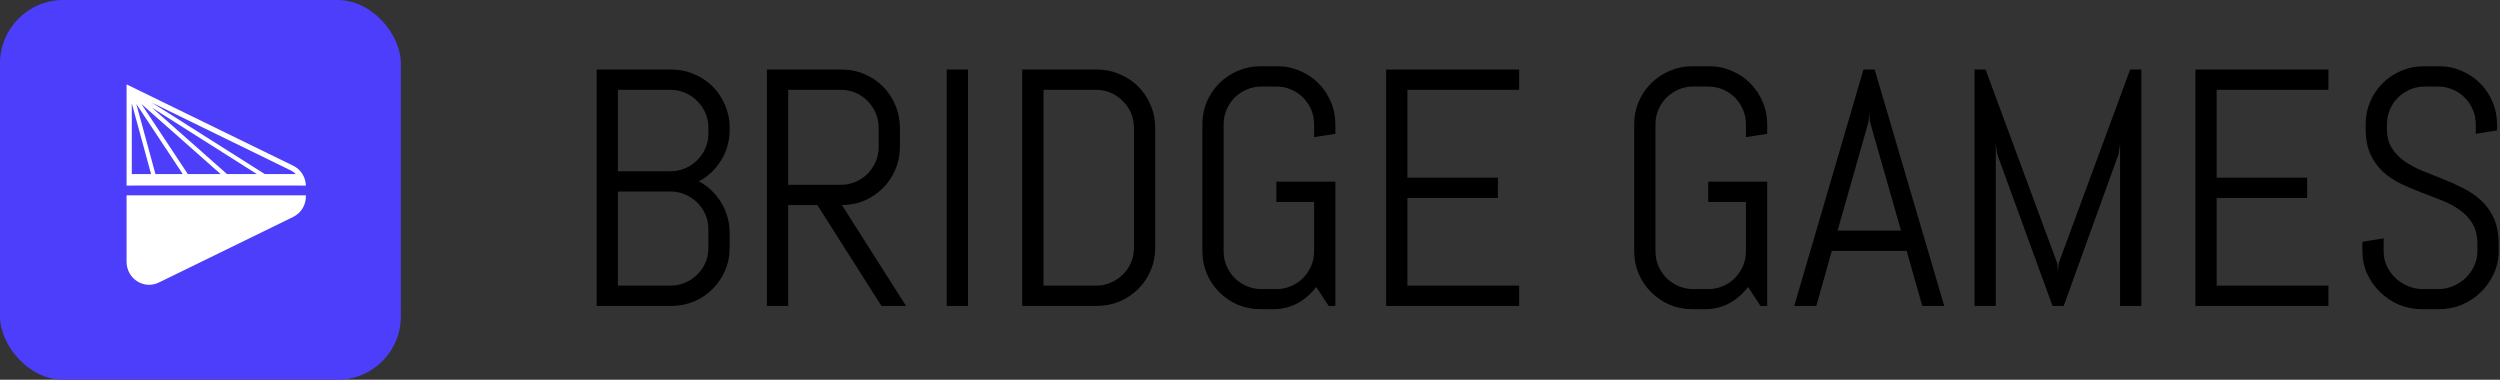
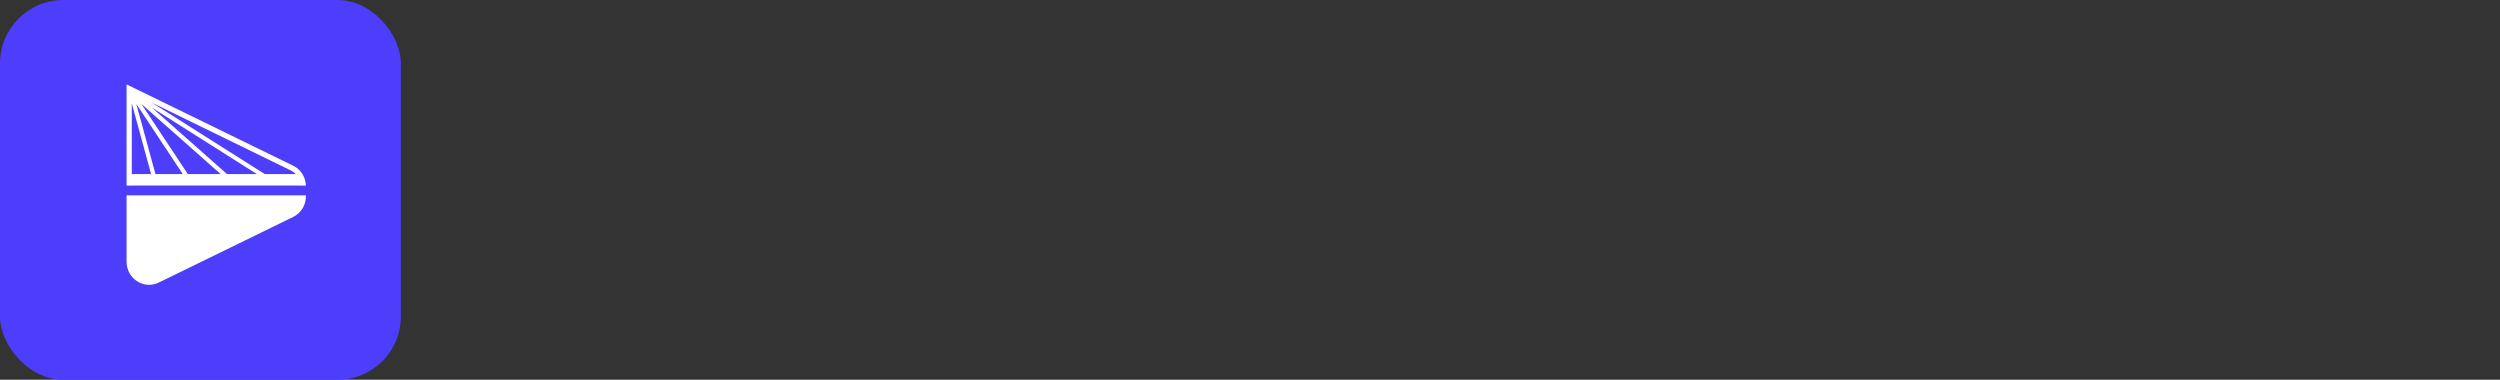
<svg xmlns="http://www.w3.org/2000/svg" width="237" height="36" viewBox="0 0 237 36" fill="none">
  <rect x="0" y="0" width="237" height="36" fill="#333333" stroke="none" />
-   <path d="M15.172 25.5C15.172 26.26 15.026 26.974 14.734 27.641C14.453 28.307 14.062 28.891 13.562 29.391C13.062 29.891 12.474 30.287 11.797 30.578C11.13 30.859 10.417 31 9.656 31H2.562V8.594H9.656C10.417 8.594 11.13 8.74 11.797 9.031C12.474 9.312 13.062 9.703 13.562 10.203C14.062 10.703 14.453 11.292 14.734 11.969C15.026 12.635 15.172 13.349 15.172 14.109V14.328C15.172 14.859 15.099 15.37 14.953 15.859C14.818 16.338 14.62 16.787 14.359 17.203C14.099 17.62 13.792 18 13.438 18.344C13.083 18.677 12.688 18.958 12.25 19.188C12.688 19.417 13.083 19.703 13.438 20.047C13.792 20.38 14.099 20.76 14.359 21.188C14.62 21.604 14.818 22.057 14.953 22.547C15.099 23.026 15.172 23.531 15.172 24.062V25.5ZM13.156 23.734C13.156 23.234 13.062 22.771 12.875 22.344C12.688 21.906 12.427 21.526 12.094 21.203C11.771 20.88 11.391 20.625 10.953 20.438C10.526 20.25 10.062 20.156 9.562 20.156H4.578V29.078H9.562C10.062 29.078 10.526 28.984 10.953 28.797C11.391 28.609 11.771 28.354 12.094 28.031C12.427 27.708 12.688 27.333 12.875 26.906C13.062 26.469 13.156 26 13.156 25.5V23.734ZM13.156 14.109C13.156 13.609 13.062 13.146 12.875 12.719C12.688 12.281 12.427 11.901 12.094 11.578C11.771 11.245 11.391 10.984 10.953 10.797C10.526 10.609 10.062 10.516 9.562 10.516H4.578V18.234H9.562C10.062 18.234 10.526 18.141 10.953 17.953C11.391 17.766 11.771 17.51 12.094 17.188C12.427 16.854 12.688 16.474 12.875 16.047C13.062 15.609 13.156 15.141 13.156 14.641V14.109ZM29.562 31L23.484 21.438H20.719V31H18.703V8.594H25.812C26.573 8.594 27.287 8.74 27.953 9.031C28.62 9.312 29.203 9.703 29.703 10.203C30.203 10.703 30.594 11.292 30.875 11.969C31.167 12.635 31.312 13.349 31.312 14.109V15.922C31.312 16.682 31.167 17.401 30.875 18.078C30.594 18.745 30.203 19.328 29.703 19.828C29.203 20.328 28.62 20.724 27.953 21.016C27.287 21.297 26.573 21.438 25.812 21.438L31.891 31H29.562ZM29.297 14.109C29.297 13.609 29.203 13.146 29.016 12.719C28.828 12.281 28.573 11.901 28.25 11.578C27.927 11.245 27.547 10.984 27.109 10.797C26.682 10.609 26.219 10.516 25.719 10.516H20.719V19.516H25.719C26.219 19.516 26.682 19.422 27.109 19.234C27.547 19.047 27.927 18.792 28.25 18.469C28.573 18.135 28.828 17.755 29.016 17.328C29.203 16.891 29.297 16.422 29.297 15.922V14.109ZM35.75 31V8.594H37.766V31H35.75ZM55.516 25.5C55.516 26.26 55.37 26.974 55.078 27.641C54.797 28.307 54.406 28.891 53.906 29.391C53.406 29.891 52.818 30.287 52.141 30.578C51.474 30.859 50.76 31 50 31H42.906V8.594H50C50.76 8.594 51.474 8.74 52.141 9.031C52.818 9.312 53.406 9.703 53.906 10.203C54.406 10.703 54.797 11.292 55.078 11.969C55.37 12.635 55.516 13.349 55.516 14.109V25.5ZM53.5 14.109C53.5 13.609 53.406 13.146 53.219 12.719C53.031 12.281 52.771 11.901 52.438 11.578C52.115 11.245 51.734 10.984 51.297 10.797C50.87 10.609 50.406 10.516 49.906 10.516H44.922V29.078H49.906C50.406 29.078 50.87 28.984 51.297 28.797C51.734 28.609 52.115 28.354 52.438 28.031C52.771 27.708 53.031 27.333 53.219 26.906C53.406 26.469 53.5 26 53.5 25.5V14.109ZM72.594 31H71.953L70.781 29.203C70.292 29.849 69.698 30.365 69 30.75C68.302 31.125 67.526 31.312 66.672 31.312H65.5C64.74 31.312 64.021 31.172 63.344 30.891C62.677 30.599 62.094 30.203 61.594 29.703C61.094 29.203 60.698 28.62 60.406 27.953C60.125 27.287 59.984 26.573 59.984 25.812V13.781C59.984 13.021 60.125 12.307 60.406 11.641C60.698 10.974 61.094 10.391 61.594 9.891C62.094 9.391 62.677 9 63.344 8.719C64.021 8.427 64.74 8.281 65.5 8.281H67.094C67.854 8.281 68.568 8.427 69.234 8.719C69.901 9 70.484 9.391 70.984 9.891C71.484 10.391 71.875 10.974 72.156 11.641C72.448 12.307 72.594 13.021 72.594 13.781V14.688L70.578 15V13.781C70.578 13.281 70.484 12.818 70.297 12.391C70.109 11.953 69.854 11.573 69.531 11.25C69.208 10.927 68.828 10.672 68.391 10.484C67.963 10.297 67.5 10.203 67 10.203H65.594C65.094 10.203 64.625 10.297 64.188 10.484C63.76 10.672 63.38 10.927 63.047 11.25C62.724 11.573 62.469 11.953 62.281 12.391C62.094 12.818 62 13.281 62 13.781V25.812C62 26.312 62.094 26.781 62.281 27.219C62.469 27.646 62.724 28.026 63.047 28.359C63.38 28.682 63.76 28.938 64.188 29.125C64.625 29.312 65.094 29.406 65.594 29.406H67C67.5 29.406 67.963 29.312 68.391 29.125C68.828 28.938 69.208 28.682 69.531 28.359C69.854 28.026 70.109 27.646 70.297 27.219C70.484 26.781 70.578 26.312 70.578 25.812V21.141H67V19.219H72.594V31ZM77.406 31V8.594H90.016V10.516H79.422V18.844H88V20.766H79.422V29.078H90.016V31H77.406ZM113.531 31H112.891L111.719 29.203C111.229 29.849 110.635 30.365 109.938 30.75C109.24 31.125 108.464 31.312 107.609 31.312H106.438C105.677 31.312 104.958 31.172 104.281 30.891C103.615 30.599 103.031 30.203 102.531 29.703C102.031 29.203 101.635 28.62 101.344 27.953C101.062 27.287 100.922 26.573 100.922 25.812V13.781C100.922 13.021 101.062 12.307 101.344 11.641C101.635 10.974 102.031 10.391 102.531 9.891C103.031 9.391 103.615 9 104.281 8.719C104.958 8.427 105.677 8.281 106.438 8.281H108.031C108.792 8.281 109.505 8.427 110.172 8.719C110.839 9 111.422 9.391 111.922 9.891C112.422 10.391 112.812 10.974 113.094 11.641C113.385 12.307 113.531 13.021 113.531 13.781V14.688L111.516 15V13.781C111.516 13.281 111.422 12.818 111.234 12.391C111.047 11.953 110.792 11.573 110.469 11.25C110.146 10.927 109.766 10.672 109.328 10.484C108.901 10.297 108.438 10.203 107.938 10.203H106.531C106.031 10.203 105.562 10.297 105.125 10.484C104.698 10.672 104.318 10.927 103.984 11.25C103.661 11.573 103.406 11.953 103.219 12.391C103.031 12.818 102.938 13.281 102.938 13.781V25.812C102.938 26.312 103.031 26.781 103.219 27.219C103.406 27.646 103.661 28.026 103.984 28.359C104.318 28.682 104.698 28.938 105.125 29.125C105.562 29.312 106.031 29.406 106.531 29.406H107.938C108.438 29.406 108.901 29.312 109.328 29.125C109.766 28.938 110.146 28.682 110.469 28.359C110.792 28.026 111.047 27.646 111.234 27.219C111.422 26.781 111.516 26.312 111.516 25.812V21.141H107.938V19.219H113.531V31ZM126.75 25.781H119.656L118.188 31H116.094L122.656 8.594H123.719L130.312 31H128.234L126.75 25.781ZM120.203 23.859H126.219L123.266 13.531L123.203 12.703L123.141 13.531L120.203 23.859ZM146.984 31V15.641L146.844 16.594L141.641 31H140.578L135.328 16.594L135.203 15.641V31H133.188V8.594H134.234L141.031 26.969L141.094 27.797L141.156 26.969L147.938 8.594H149V31H146.984ZM154.125 31V8.594H166.734V10.516H156.141V18.844H164.719V20.766H156.141V29.078H166.734V31H154.125ZM182.875 25.812C182.875 26.573 182.719 27.287 182.406 27.953C182.104 28.62 181.693 29.203 181.172 29.703C180.661 30.203 180.062 30.599 179.375 30.891C178.698 31.172 177.979 31.312 177.219 31.312H175.609C174.849 31.312 174.125 31.172 173.438 30.891C172.76 30.599 172.161 30.203 171.641 29.703C171.13 29.203 170.719 28.62 170.406 27.953C170.104 27.287 169.953 26.573 169.953 25.812V24.922L171.969 24.594V25.812C171.969 26.312 172.068 26.781 172.266 27.219C172.474 27.646 172.75 28.026 173.094 28.359C173.438 28.682 173.833 28.938 174.281 29.125C174.74 29.312 175.219 29.406 175.719 29.406H177.125C177.625 29.406 178.099 29.312 178.547 29.125C178.995 28.938 179.391 28.682 179.734 28.359C180.078 28.026 180.349 27.646 180.547 27.219C180.755 26.781 180.859 26.312 180.859 25.812V25.141C180.859 24.37 180.708 23.729 180.406 23.219C180.104 22.708 179.703 22.276 179.203 21.922C178.703 21.557 178.135 21.25 177.5 21C176.875 20.75 176.229 20.5 175.562 20.25C174.896 20 174.245 19.724 173.609 19.422C172.984 19.12 172.422 18.745 171.922 18.297C171.422 17.838 171.021 17.281 170.719 16.625C170.417 15.969 170.266 15.162 170.266 14.203V13.781C170.266 13.021 170.406 12.307 170.688 11.641C170.979 10.974 171.375 10.391 171.875 9.891C172.375 9.391 172.958 9 173.625 8.719C174.302 8.427 175.021 8.281 175.781 8.281H177.219C177.979 8.281 178.693 8.427 179.359 8.719C180.026 9 180.609 9.391 181.109 9.891C181.609 10.391 182 10.974 182.281 11.641C182.573 12.307 182.719 13.021 182.719 13.781V14.359L180.703 14.688V13.781C180.703 13.281 180.609 12.818 180.422 12.391C180.234 11.953 179.979 11.573 179.656 11.25C179.333 10.927 178.953 10.672 178.516 10.484C178.089 10.297 177.625 10.203 177.125 10.203H175.875C175.375 10.203 174.906 10.297 174.469 10.484C174.042 10.672 173.661 10.927 173.328 11.25C173.005 11.573 172.75 11.953 172.562 12.391C172.375 12.818 172.281 13.281 172.281 13.781V14.203C172.281 14.922 172.432 15.526 172.734 16.016C173.036 16.505 173.438 16.927 173.938 17.281C174.438 17.625 175 17.927 175.625 18.188C176.26 18.438 176.911 18.698 177.578 18.969C178.245 19.229 178.891 19.521 179.516 19.844C180.151 20.156 180.719 20.547 181.219 21.016C181.719 21.474 182.12 22.037 182.422 22.703C182.724 23.37 182.875 24.182 182.875 25.141V25.812Z" transform="translate(54 -2)" fill="black" />
  <rect width="38" height="36" rx="6" fill="#4D3EFB" />
  <path fill-rule="evenodd" clip-rule="evenodd" d="M15.572 8.159C15.756 8.249 15.913 8.365 16.042 8.499H13.095L2.404 1.732L15.572 8.159ZM0.493 1.798V8.499H2.322L0.493 1.798ZM2.736 8.499H5.325L0.921 1.849L2.736 8.499ZM5.804 8.499H8.915L1.406 1.857L5.804 8.499ZM9.518 8.499H12.347L2.402 2.204L9.518 8.499ZM16.506 9.592L16.505 9.591H0.493V9.592H0V9.591V8.499V0L15.784 7.704C16.566 8.086 16.971 8.832 16.998 9.592H16.506ZM3.053 18.785C1.637 19.476 0 18.419 0 16.813V10.515H16.998C17.028 11.331 16.624 12.161 15.784 12.57L3.053 18.785Z" transform="translate(12 8)" fill="white" />
</svg>